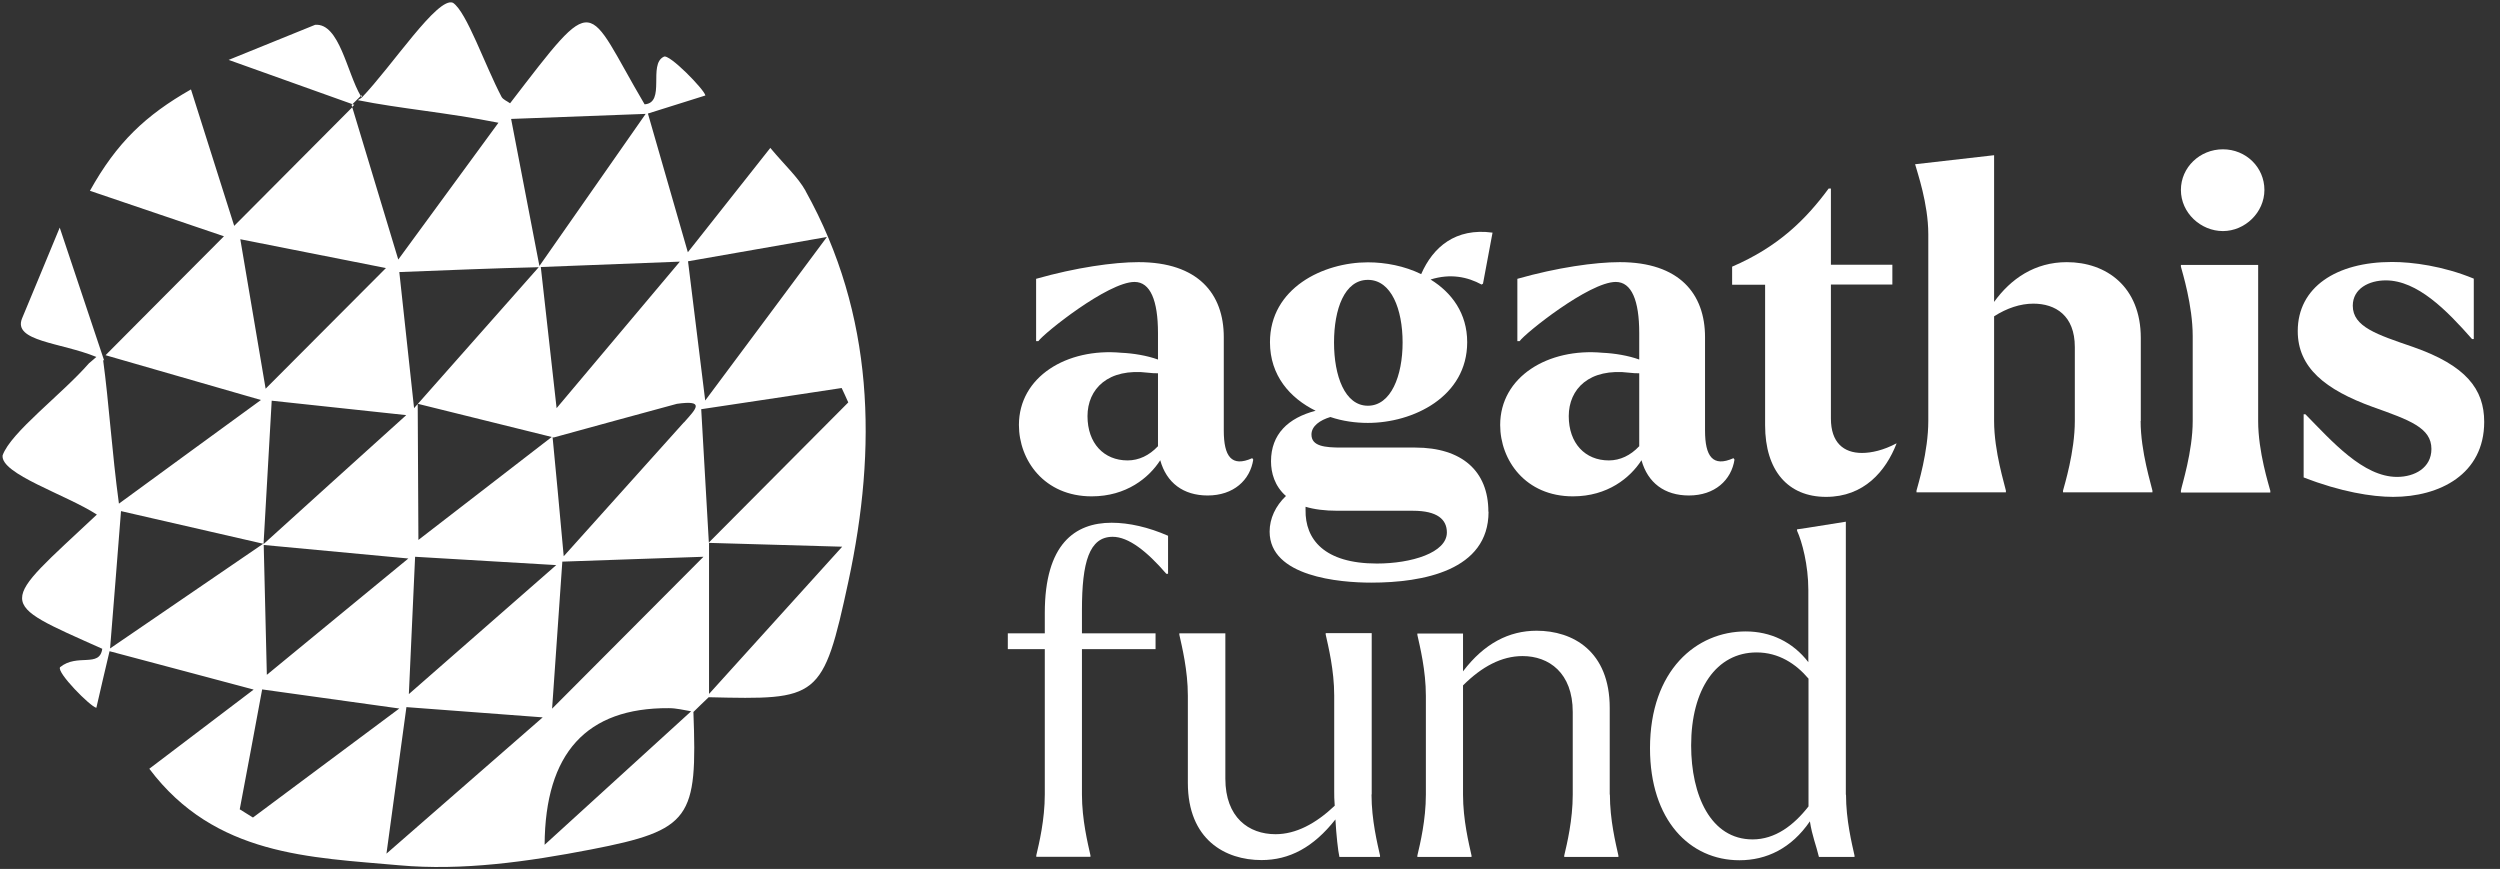
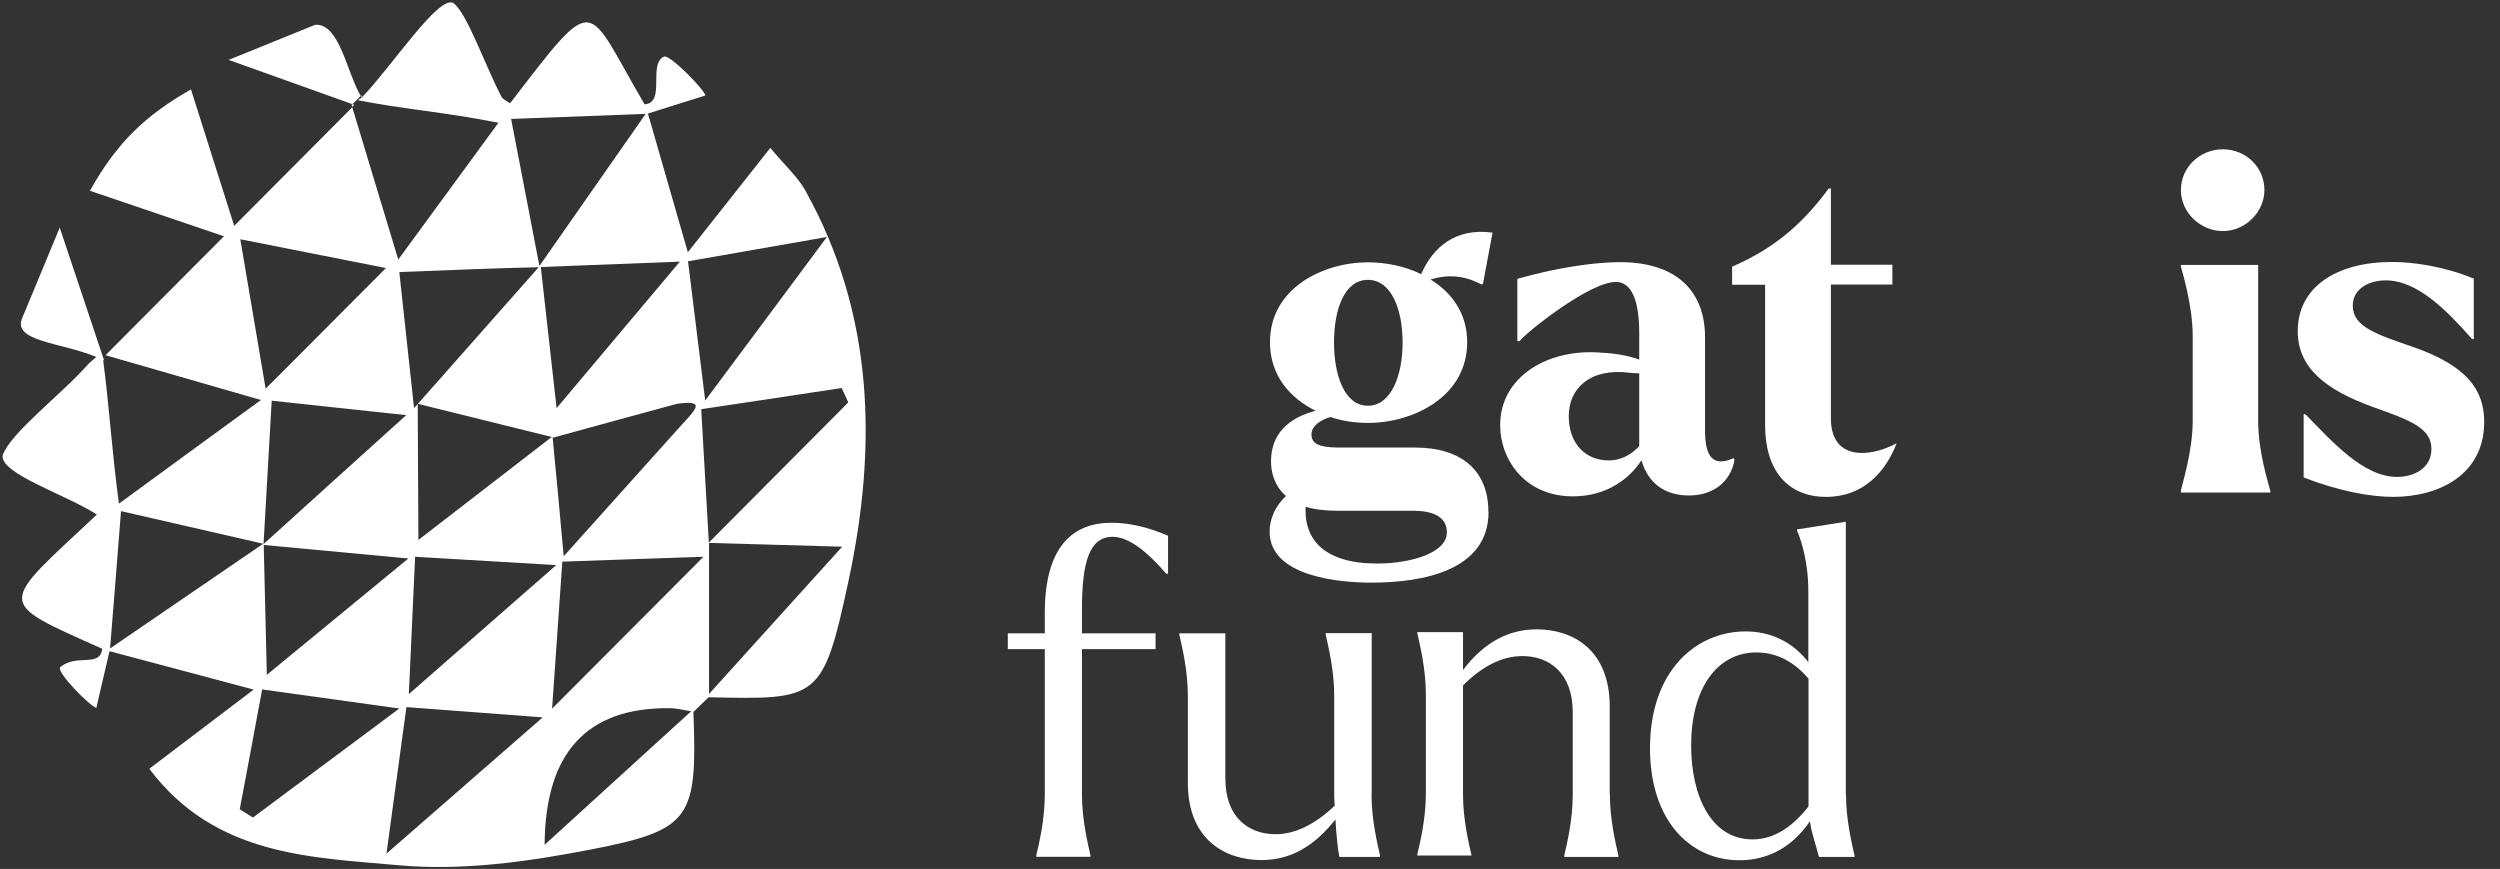
<svg xmlns="http://www.w3.org/2000/svg" id="Layer_1" viewBox="0 0 144 50.05">
  <rect x="0" y="0" width="144" height="50.05" fill="#333333" stroke="none" />
  <defs>
    <style>.cls-1{isolation:isolate;}.cls-2{fill:#fff;}</style>
  </defs>
  <path class="cls-2" d="M20.42,6.04s-.08-.03-.12-.04c-.02.01-.03.03-.05.04.01.04.02.08.04.12.04-.04.08-.08.12-.13h0ZM46.4,10.99c-.45-.8-1.17-1.44-2.03-2.47-1.57,1.99-2.96,3.74-4.75,6.01-.85-2.95-1.58-5.47-2.3-7.99,1.1-.35,2.2-.69,3.31-1.04-.04-.32-2.11-2.45-2.4-2.23-.91.44.13,2.65-1.1,2.74-3.46-5.87-2.66-6.68-7.75-.06-.16-.12-.4-.21-.49-.37-.95-1.8-2.01-4.9-2.8-5.42-.88-.38-3.5,3.64-5.26,5.47l-.22.14c2.43.49,5.08.7,8.1,1.3-1.9,2.6-3.65,4.98-5.77,7.88-1.02-3.38-1.84-6.08-2.65-8.77-2.25,2.26-4.5,4.52-6.8,6.83-.91-2.87-1.64-5.16-2.49-7.86-2.62,1.49-4.28,3.07-5.82,5.84,2.56.87,4.83,1.64,7.72,2.62-2.21,2.22-4.47,4.48-6.82,6.85,2.95.85,5.61,1.62,8.95,2.58-2.93,2.13-5.29,3.86-8.18,5.97-.4-2.95-.58-5.86-.91-8.27.02,0,.04.02.06.03-.95-2.85-1.58-4.73-2.56-7.66-.94,2.26-1.49,3.61-2.17,5.23-.54,1.33,2.23,1.38,4.28,2.22-.11.09-.24.22-.42.36-1.57,1.8-4.51,3.98-4.98,5.31-.13,1.07,3.66,2.26,5.43,3.41-5.67,5.32-5.92,4.94.31,7.73-.15,1.11-1.44.25-2.43,1.06-.21.3,1.74,2.27,2.09,2.34.25-1.09.5-2.17.76-3.26,2.58.69,5.17,1.37,8.3,2.21-2.3,1.74-4.08,3.09-6.01,4.56,3.78,5.03,9.29,5.1,14.39,5.56,3.64.33,7.44-.21,11.05-.91,5.78-1.12,6.13-1.79,5.9-7.92.29-.28.58-.57.88-.85,6.33.15,6.58.15,8.05-6.68,1.65-7.68,1.51-15.33-2.47-22.48h0ZM47.63,13.65c-2.44,3.28-4.42,5.95-7.01,9.42-.41-3.34-.69-5.62-.99-8.02,2.58-.45,4.79-.84,8-1.4ZM39.39,24.33c-2.17,2.41-4.34,4.83-6.92,7.71-.26-2.83-.44-4.83-.64-6.85.02,0,.04,0,.06.01,2.37-.65,4.73-1.3,7.1-1.94,1.65-.23,1.11.28.4,1.08h0ZM32.05,32.54c-3.13,2.74-5.58,4.88-8.5,7.44.14-3.06.24-5.32.36-7.91,2.59.15,4.99.29,8.14.48h0ZM39.16,15.07c-2.65,3.15-4.6,5.46-7.1,8.44-.37-3.31-.64-5.73-.91-8.13,2.36-.09,4.73-.18,8.01-.31ZM37.19,6.56c-1.89,2.71-3.78,5.42-6.12,8.76-.64-3.33-1.11-5.76-1.63-8.47,2.83-.11,5.29-.2,7.74-.29h0ZM31.04,15.38c-2.18,2.46-4.37,4.94-6.97,7.88,2.7.67,5.21,1.29,7.71,1.91-2.51,1.94-5.03,3.88-7.68,5.93-.01-2.54-.02-4.82-.04-7.83l-.21.24c-.34-3.13-.59-5.46-.85-7.84,2.87-.11,5.45-.22,8.04-.28h0ZM23.39,23.92c-3.2,2.89-5.72,5.16-8.21,7.42.15-2.67.3-5.33.47-8.26,2.3.25,4.58.49,7.74.83h0ZM23.52,32.17c-3.23,2.65-5.6,4.6-8.15,6.7-.07-2.83-.12-5.16-.18-7.48,2.41.23,4.83.45,8.34.78h-.01ZM13.84,13.78c3.05.6,5.49,1.09,8.39,1.66-2.43,2.44-4.35,4.37-6.93,6.95-.56-3.3-.98-5.77-1.46-8.62h0ZM6.34,37.35c.21-2.56.41-5.11.63-7.91,2.72.62,5.05,1.16,8.19,1.88-3.43,2.35-6.13,4.19-8.82,6.03ZM13.81,46.61c.43-2.28.86-4.56,1.29-6.9,2.63.37,4.83.67,7.9,1.1-3.31,2.46-5.87,4.37-8.43,6.28-.26-.16-.51-.32-.77-.48h.01ZM22.26,49.17c.44-3.2.78-5.73,1.15-8.44,2.66.2,5,.38,7.85.59-3.16,2.76-5.81,5.07-9,7.85ZM31.37,48.66c.03-5.28,2.41-7.9,7.16-7.87.43,0,.86.11,1.28.18-2.72,2.48-5.45,4.96-8.44,7.69ZM31.8,40.83c.24-3.43.41-5.84.59-8.48,2.69-.09,5.06-.18,8.13-.28-3.04,3.05-5.46,5.48-8.73,8.76h0ZM40.84,39.96v-8.69c2.43.07,4.86.14,7.67.22-2.66,2.94-5.16,5.71-7.66,8.47h-.01ZM40.83,31.26c-.15-2.56-.29-5.12-.44-7.69,3.12-.47,5.61-.84,8.09-1.22.13.28.26.55.38.83-2.68,2.69-5.36,5.38-8.04,8.08h0ZM24.06,23.27h0ZM18.15,1.43c-1.34.54-2.74,1.11-4.98,2.02,2.91,1.04,5.03,1.8,7.13,2.55.16-.16.32-.32.48-.47-.79-1.32-1.23-4.22-2.63-4.1ZM20.84,5.48s-.03.03-.05.05c.02.03.03.06.05.09v-.14Z" />
  <g class="cls-1">
    <g class="cls-1">
-       <path class="cls-2" d="M72.19,26.46c-.18,1.2-1.14,2.08-2.63,2.08-1.4,0-2.37-.73-2.73-2.03-.65,1.01-1.95,2.08-3.95,2.08-2.73,0-4.19-2.08-4.19-4.11,0-2.78,2.76-4.45,5.9-4.16.68.03,1.48.16,2.11.39v-1.53c0-1.87-.44-2.94-1.35-2.94-1.53,0-5.23,2.96-5.54,3.41h-.13v-3.59c2.29-.65,4.47-.96,5.9-.96,3.43,0,4.91,1.82,4.91,4.32v5.38c0,1.48.44,2.13,1.64,1.59l.05.08ZM66.7,25.71v-4.21c-.16,0-.34,0-.55-.03-2.34-.29-3.51.94-3.51,2.5s.94,2.55,2.31,2.55c.65,0,1.25-.29,1.74-.81Z" />
      <path class="cls-2" d="M85.74,29.48c0,3.38-3.77,4.08-6.76,4.08-1.82,0-5.85-.34-5.85-2.94,0-.75.34-1.48.94-2.05-.65-.57-.86-1.33-.86-2,0-1.56.99-2.5,2.57-2.91-1.48-.73-2.63-2.03-2.63-3.95,0-3.12,3.07-4.6,5.64-4.6,1.01,0,2.11.21,3.07.68.68-1.56,1.98-2.68,4.11-2.39l-.55,2.94-.08.05c-.81-.44-1.79-.65-2.94-.29,1.22.75,2.11,1.95,2.11,3.61,0,3.15-3.12,4.65-5.72,4.65-.7,0-1.46-.1-2.16-.34-.6.18-1.09.52-1.09,1.01,0,.68.78.75,1.74.75h4.24c2.68,0,4.21,1.35,4.21,3.69ZM83.34,30.67c0-.75-.55-1.25-1.95-1.25h-4.34c-.75,0-1.35-.08-1.85-.23v.18c-.03,1.69,1.07,3.09,4.11,3.09,1.98,0,4.03-.62,4.03-1.79ZM76.84,19.73c0,1.92.62,3.64,1.95,3.64s2-1.72,2-3.64-.65-3.61-2-3.61-1.95,1.69-1.95,3.61Z" />
      <path class="cls-2" d="M99.91,26.46c-.18,1.2-1.14,2.08-2.63,2.08-1.4,0-2.37-.73-2.73-2.03-.65,1.01-1.95,2.08-3.95,2.08-2.73,0-4.19-2.08-4.19-4.11,0-2.78,2.76-4.45,5.9-4.16.68.03,1.48.16,2.11.39v-1.53c0-1.87-.44-2.94-1.35-2.94-1.53,0-5.23,2.96-5.54,3.41h-.13v-3.59c2.29-.65,4.47-.96,5.9-.96,3.43,0,4.91,1.82,4.91,4.32v5.38c0,1.48.44,2.13,1.64,1.59l.05.08ZM94.42,25.71v-4.21c-.16,0-.34,0-.55-.03-2.34-.29-3.51.94-3.51,2.5s.94,2.55,2.31,2.55c.65,0,1.25-.29,1.74-.81Z" />
      <path class="cls-2" d="M109.24,25.55c-.62,1.59-1.87,3.07-4.06,3.07s-3.51-1.51-3.51-4.13v-8.09h-1.9v-1.04c2.65-1.14,4.24-2.71,5.56-4.5h.13v4.39h3.54v1.14h-3.54v7.72c0,1.38.73,1.98,1.79,1.98.55,0,1.25-.16,1.98-.55Z" />
-       <path class="cls-2" d="M123.3,24.25c0,1.77.62,3.69.68,4.01v.1h-5.15v-.1c.08-.31.68-2.24.68-4.01v-4.26c0-1.82-1.12-2.5-2.39-2.5-.75,0-1.53.26-2.26.73v6.03c0,1.77.62,3.69.68,4.01v.1h-5.15v-.1c.08-.31.68-2.24.68-4.01v-10.76c0-1.77-.65-3.61-.73-3.93l-.03-.1,4.55-.52v8.45c.96-1.33,2.34-2.29,4.19-2.29,2.26,0,4.26,1.4,4.26,4.37v4.78Z" />
      <path class="cls-2" d="M125.62,10.94c0-1.3,1.09-2.34,2.42-2.34s2.39,1.04,2.39,2.34-1.12,2.37-2.39,2.37-2.42-1.04-2.42-2.37ZM125.62,28.26c.05-.31.68-2.24.68-4.01v-4.89c0-1.77-.6-3.69-.68-4v-.1h4.45v9c0,1.77.62,3.69.7,4.01v.1h-5.15v-.1Z" />
      <path class="cls-2" d="M132.69,27.5v-3.64h.1c1.53,1.56,3.33,3.61,5.28,3.61,1.01,0,1.98-.52,1.98-1.61,0-1.22-1.25-1.66-3.38-2.42-2.73-.99-4.32-2.26-4.32-4.37,0-2.52,2.21-3.98,5.43-3.98,1.17,0,2.94.23,4.71.96v3.48h-.1c-1.46-1.66-3.15-3.38-4.97-3.38-.96,0-1.9.47-1.9,1.46,0,1.22,1.4,1.66,3.46,2.37,3.07,1.07,4.11,2.44,4.11,4.32,0,3.02-2.57,4.32-5.25,4.32-1.22,0-3.02-.29-5.15-1.12Z" />
    </g>
    <g class="cls-1">
      <path class="cls-2" d="M67.28,30.87v2.18h-.1c-1.12-1.3-2.18-2.13-3.09-2.13-1.35,0-1.77,1.46-1.77,4.21v1.35h4.24v.91h-4.24v8.37c0,1.46.34,2.83.49,3.51v.08h-3.12v-.08c.16-.68.49-2.05.49-3.51v-8.37h-2.13v-.91h2.13v-1.17c0-3.98,1.74-5.2,3.85-5.2,1.01,0,2.13.26,3.25.75Z" />
      <path class="cls-2" d="M79,45.77c0,1.46.34,2.83.49,3.51v.08h-2.34c-.08-.34-.18-1.27-.23-2.16-1.27,1.61-2.65,2.34-4.26,2.34-2.08,0-4.24-1.17-4.24-4.45v-5.02c0-1.46-.34-2.83-.49-3.51v-.08h2.65v8.37c0,2.24,1.35,3.2,2.89,3.2,1.17,0,2.31-.6,3.41-1.64-.03-.34-.03-.6-.03-.81v-5.54c0-1.46-.34-2.83-.49-3.51v-.08h2.65v9.28Z" />
-       <path class="cls-2" d="M92.73,45.77c0,1.46.34,2.83.49,3.51v.08h-3.12v-.08c.16-.68.49-2.05.49-3.51v-4.76c0-2.26-1.38-3.22-2.89-3.22-1.2,0-2.34.6-3.43,1.69v6.29c0,1.46.34,2.83.49,3.51v.08h-3.12v-.08c.16-.68.49-2.05.49-3.51v-5.69c0-1.46-.34-2.83-.49-3.51v-.08h2.63v2.18c1.22-1.61,2.65-2.34,4.24-2.34,2.08,0,4.21,1.17,4.21,4.45v4.99Z" />
+       <path class="cls-2" d="M92.73,45.77c0,1.46.34,2.83.49,3.51v.08h-3.12v-.08c.16-.68.49-2.05.49-3.51v-4.76c0-2.26-1.38-3.22-2.89-3.22-1.2,0-2.34.6-3.43,1.69v6.29c0,1.46.34,2.83.49,3.51h-3.12v-.08c.16-.68.49-2.05.49-3.51v-5.69c0-1.46-.34-2.83-.49-3.51v-.08h2.63v2.18c1.22-1.61,2.65-2.34,4.24-2.34,2.08,0,4.21,1.17,4.21,4.45v4.99Z" />
      <path class="cls-2" d="M106.33,45.77c0,1.46.34,2.83.49,3.51v.08h-2.05c-.16-.68-.39-1.2-.52-2.05-1.07,1.56-2.5,2.24-4.06,2.24-2.86,0-5.15-2.31-5.15-6.45,0-4.5,2.68-6.73,5.51-6.73,1.43,0,2.71.6,3.61,1.77v-4.16c0-1.43-.36-2.78-.65-3.41v-.08l.55-.08,2.26-.36v15.73ZM104.17,46.45v-7.36c-.73-.86-1.72-1.51-2.99-1.51-2.31,0-3.77,2.11-3.77,5.36,0,2.86,1.12,5.41,3.54,5.41,1.3,0,2.37-.81,3.22-1.9Z" />
    </g>
  </g>
</svg>